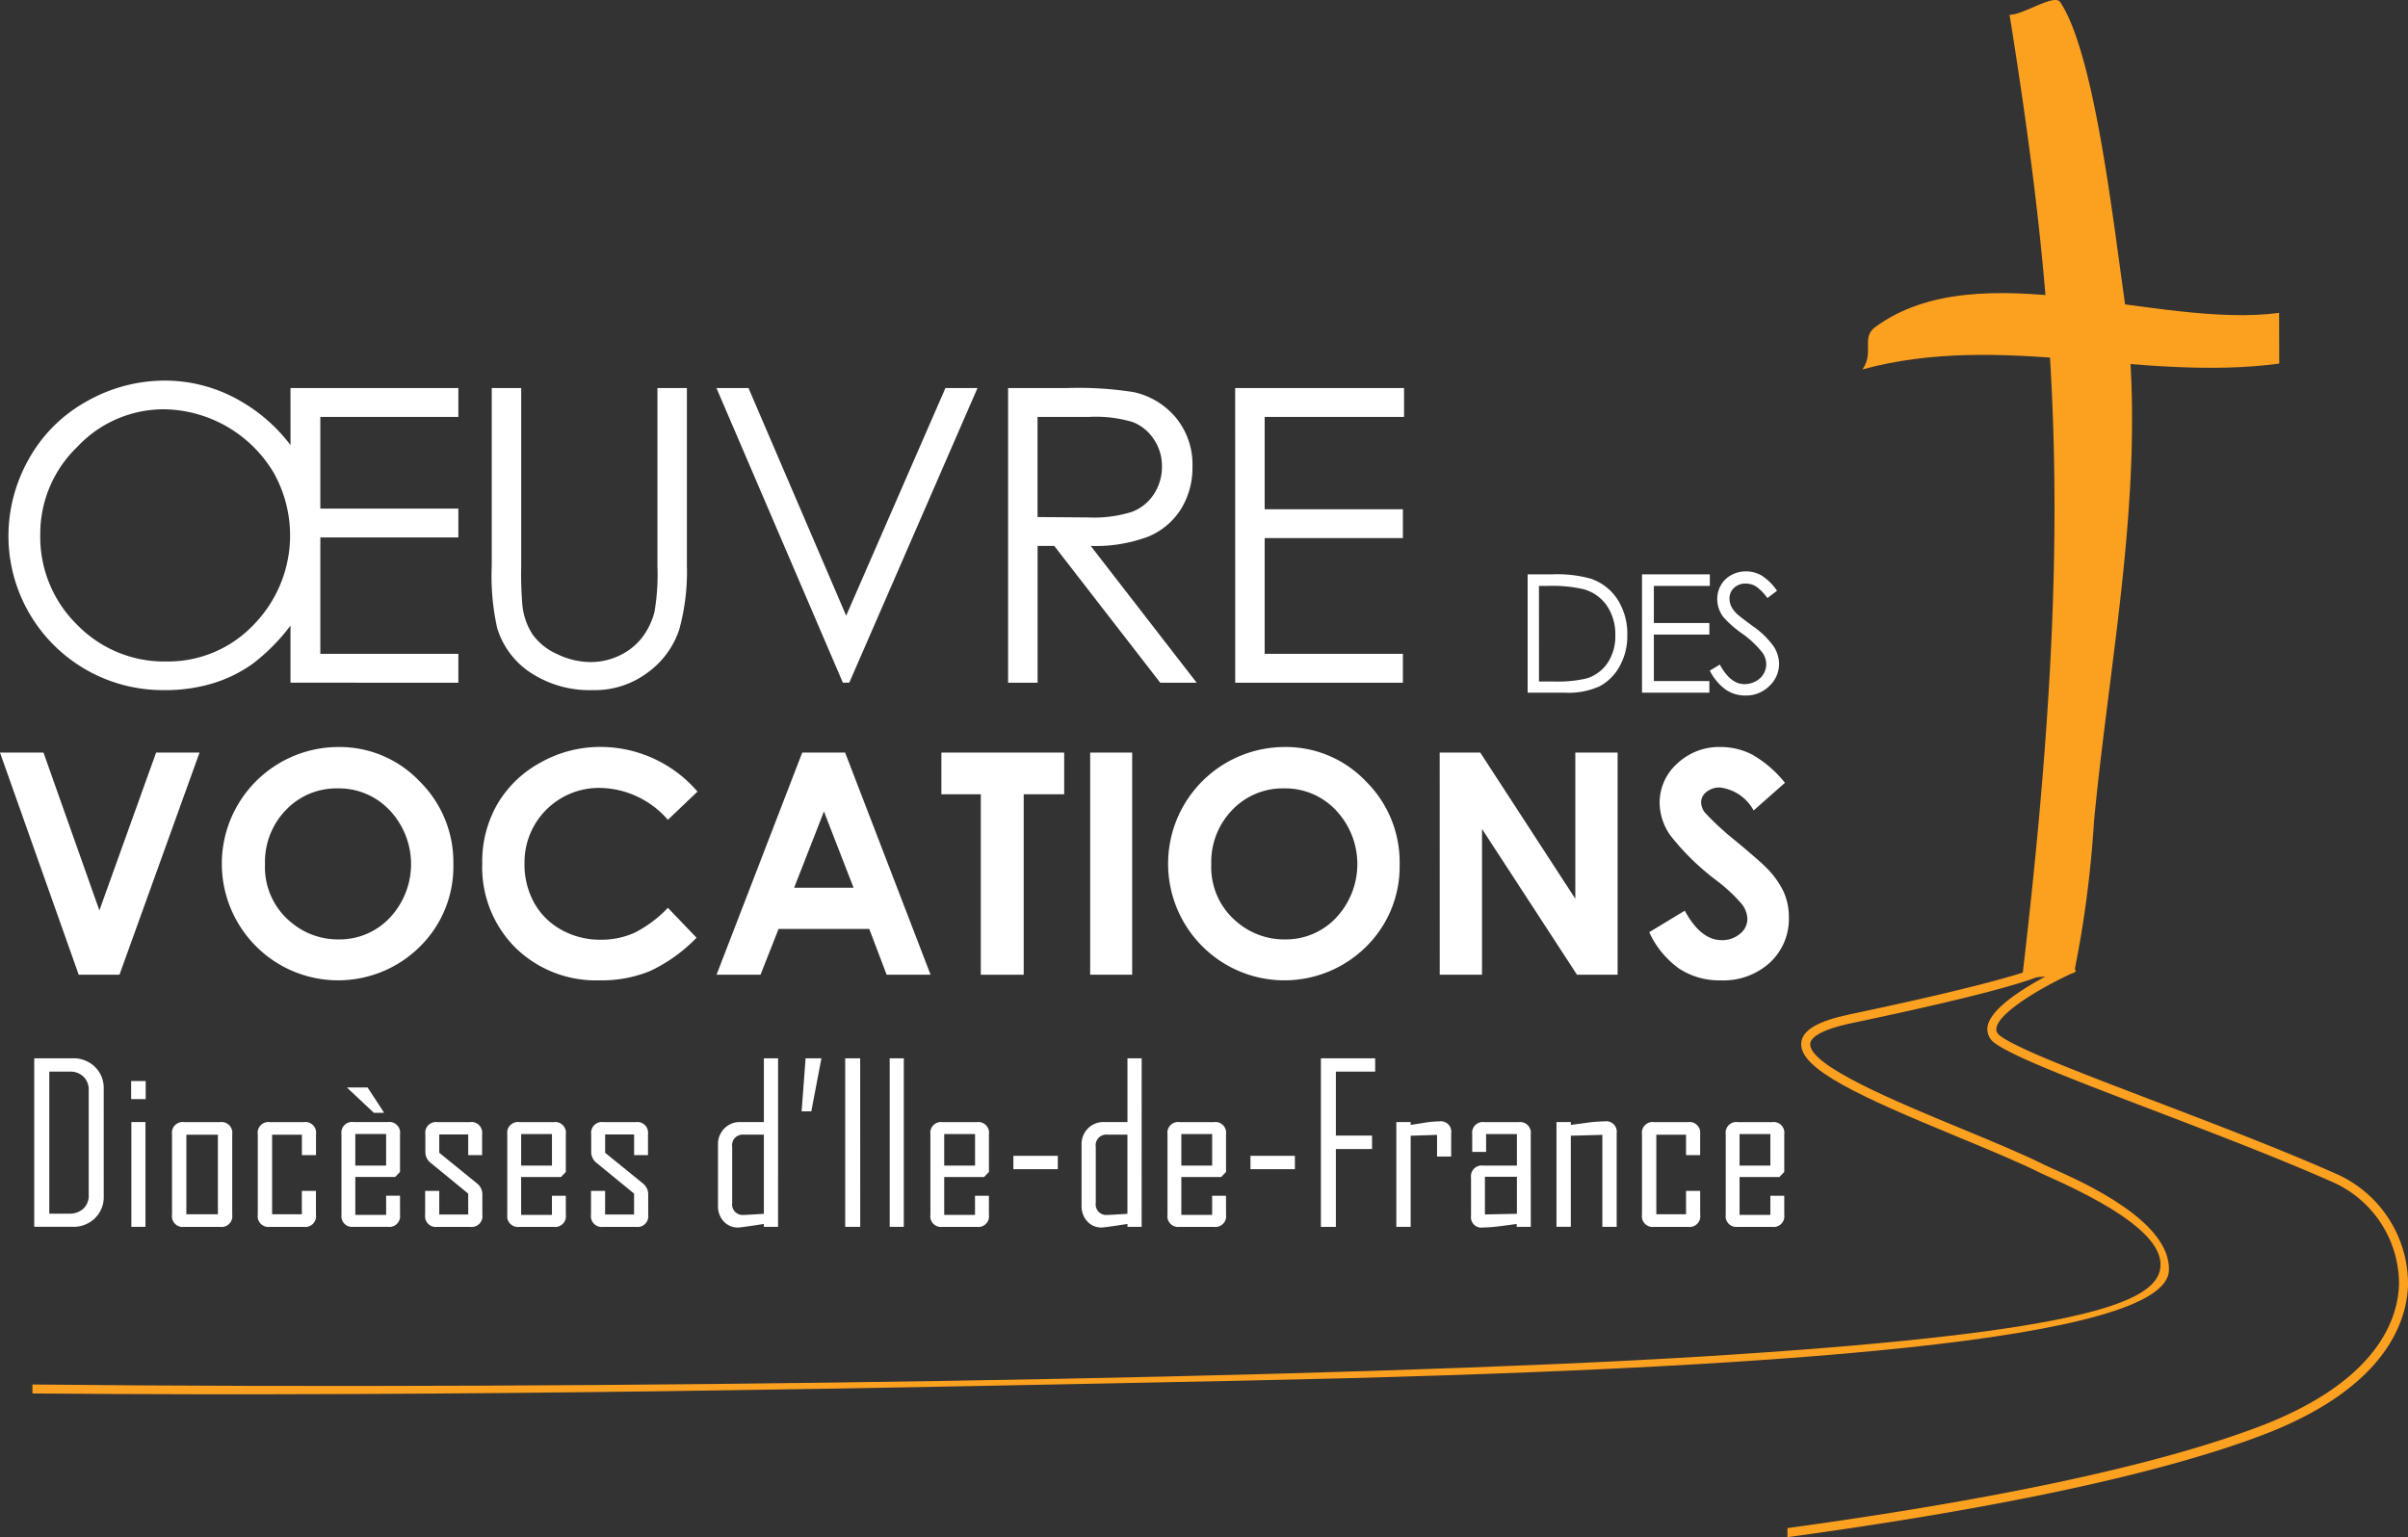
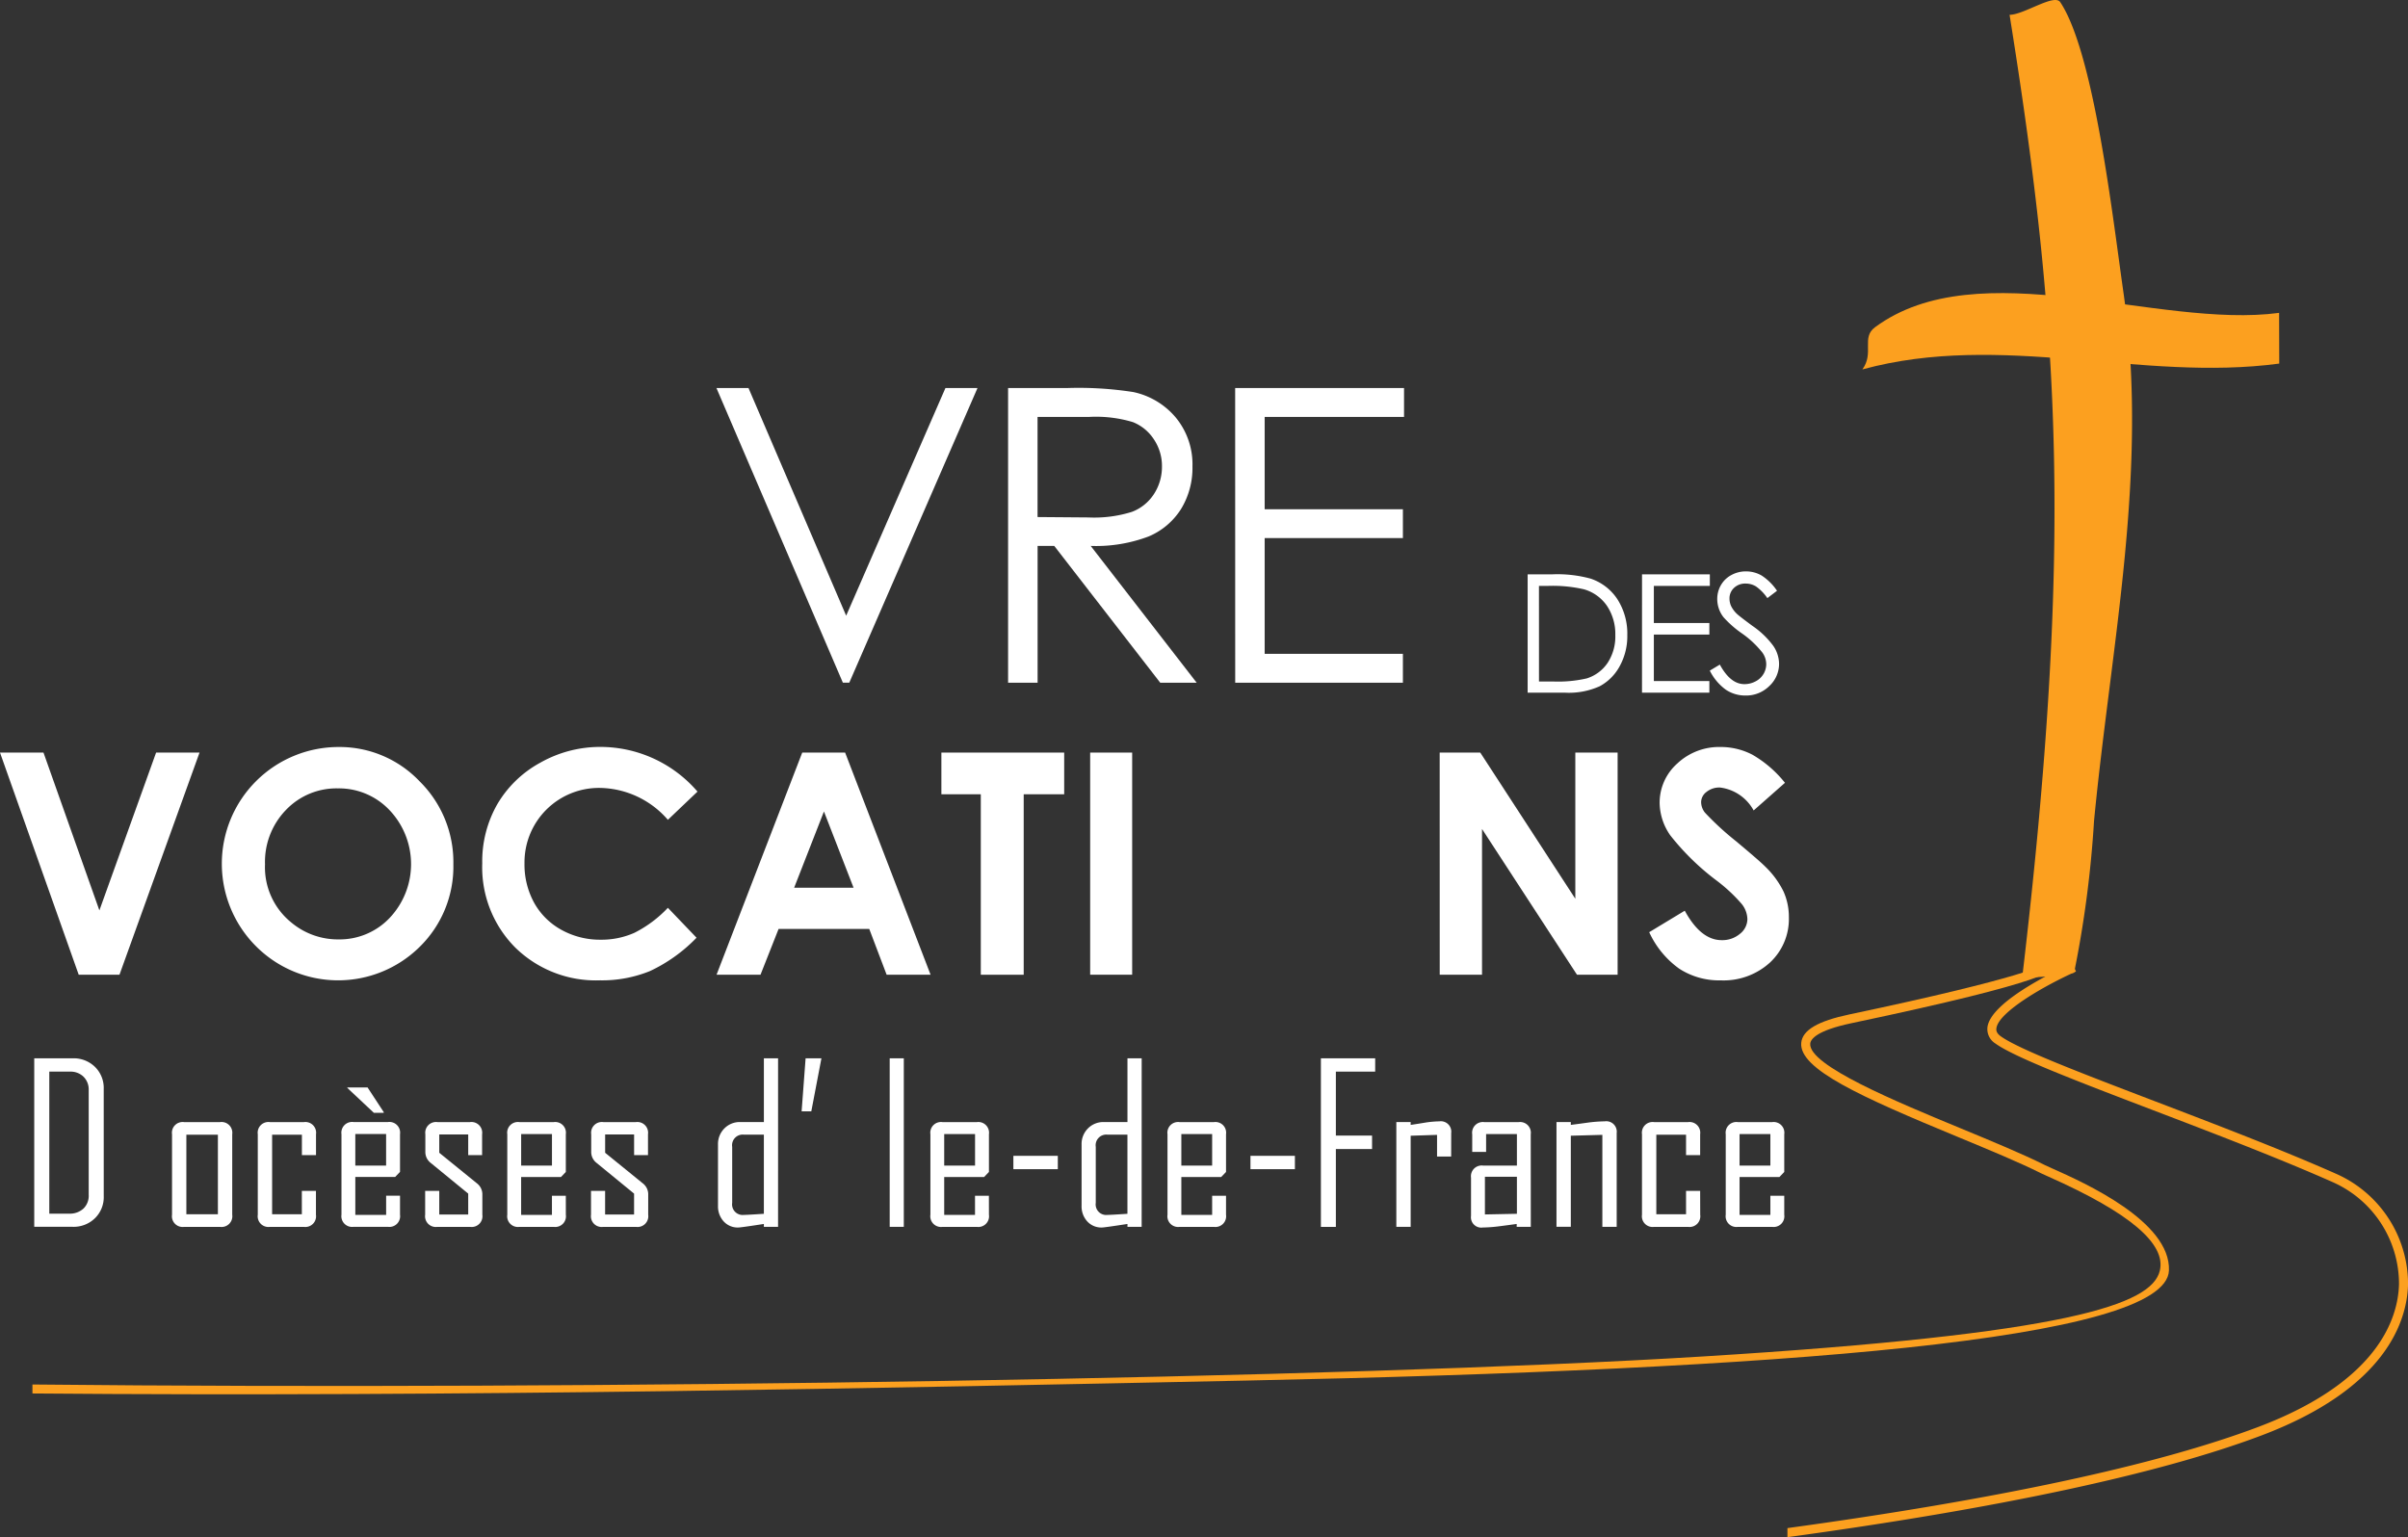
<svg xmlns="http://www.w3.org/2000/svg" id="Groupe_5511" data-name="Groupe 5511" width="168" height="107.262" viewBox="0 0 168 107.262">
  <rect x="0" y="0" width="168" height="107.262" fill="#333333" stroke="none" />
  <path id="Tracé_4531" data-name="Tracé 4531" d="M776.122,332.293c-9.639,1.291-19.361-2.244-29.083.407.846-1.163-.1-2.221.884-2.946,7.24-5.339,19.711.14,28.189-1Z" transform="translate(-617.105 -306.922)" fill="#fca01f" />
  <path id="Tracé_4532" data-name="Tracé 4532" d="M774.771,348.985a18.118,18.118,0,0,1-3.617.319c3.535-30.048,2.651-45.072-.884-67.166.994,0,3.123-1.5,3.535-.884,2.356,3.535,3.645,14.914,4.419,20.327,1.767,12.372-.875,24.474-2.063,36.823A76.42,76.42,0,0,1,774.771,348.985Z" transform="translate(-630.067 -281.105)" fill="#fca01f" />
  <path id="Tracé_4533" data-name="Tracé 4533" d="M463.348,457.8a2.044,2.044,0,0,1-.612,1.529,2.122,2.122,0,0,1-1.544.6H458.5V448.171h2.69a2.118,2.118,0,0,1,1.548.6,2.05,2.05,0,0,1,.609,1.529ZM462.3,457.7v-7.311a1.251,1.251,0,0,0-.365-.936A1.291,1.291,0,0,0,461,449.1h-1.45v9.911h1.39a1.4,1.4,0,0,0,.988-.349A1.24,1.24,0,0,0,462.3,457.7Z" transform="translate(-456.111 -374.323)" fill="#fff" />
-   <path id="Tracé_4534" data-name="Tracé 4534" d="M474.806,453.02h-1.014v-1.262h1.014Zm-.015,8.911h-.984v-7.311h.984Z" transform="translate(-464.642 -376.324)" fill="#fff" />
  <path id="Tracé_4535" data-name="Tracé 4535" d="M484.443,464.7a.75.75,0,0,1-.849.849h-2.51a.747.747,0,0,1-.841-.849v-5.613a.747.747,0,0,1,.841-.849h2.51a.751.751,0,0,1,.849.849Zm-1-.03v-5.552h-2.2v5.552Z" transform="translate(-468.241 -379.938)" fill="#fff" />
  <path id="Tracé_4536" data-name="Tracé 4536" d="M497.838,464.7a.747.747,0,0,1-.842.849h-2.374a.747.747,0,0,1-.842-.849v-5.613a.747.747,0,0,1,.842-.849H497a.747.747,0,0,1,.842.849v1.457h-.984v-1.427H494.78v5.552h2.074v-1.63h.984Z" transform="translate(-475.795 -379.938)" fill="#fff" />
  <path id="Tracé_4537" data-name="Tracé 4537" d="M511.068,461.651a.747.747,0,0,1-.842.849h-2.4a.747.747,0,0,1-.842-.849v-5.613a.747.747,0,0,1,.842-.849h2.4a.747.747,0,0,1,.842.849v2.63l-.339.353h-2.78v2.645H510.1v-1.338h.969Zm-1.135-7.108h-.691l-1.849-1.735v-.031h1.413l1.127,1.721Zm.165,3.682v-2.2h-2.149v2.2Z" transform="translate(-483.16 -376.893)" fill="#fff" />
  <path id="Tracé_4538" data-name="Tracé 4538" d="M524.186,464.7a.75.75,0,0,1-.849.849h-2.292a.75.75,0,0,1-.849-.849v-1.661h.984v1.645H523.2v-1.457l-2.615-2.141a.954.954,0,0,1-.376-.782v-1.217a.75.75,0,0,1,.849-.849h2.262a.75.75,0,0,1,.849.849v1.457H523.2V459.1H521.18v1.277l2.638,2.142a.965.965,0,0,1,.368.8Z" transform="translate(-490.534 -379.938)" fill="#fff" />
  <path id="Tracé_4539" data-name="Tracé 4539" d="M537.244,464.7a.747.747,0,0,1-.842.849H534a.747.747,0,0,1-.842-.849v-5.613a.747.747,0,0,1,.842-.849h2.4a.747.747,0,0,1,.842.849v2.63l-.338.353h-2.78v2.645h2.149v-1.338h.969Zm-.969-3.426v-2.2h-2.149v2.2Z" transform="translate(-497.766 -379.938)" fill="#fff" />
  <path id="Tracé_4540" data-name="Tracé 4540" d="M550.363,464.7a.75.75,0,0,1-.849.849h-2.292a.75.75,0,0,1-.849-.849v-1.661h.984v1.645h2.021v-1.457l-2.615-2.141a.954.954,0,0,1-.376-.782v-1.217a.75.75,0,0,1,.849-.849H549.5a.75.75,0,0,1,.849.849v1.457h-.969V459.1h-2.021v1.277l2.637,2.142a.964.964,0,0,1,.368.8Z" transform="translate(-505.14 -379.938)" fill="#fff" />
  <path id="Tracé_4541" data-name="Tracé 4541" d="M570.606,459.93h-.991v-.2q-1.609.248-1.781.248a1.321,1.321,0,0,1-1.029-.432,1.547,1.547,0,0,1-.39-1.078V454.19a1.532,1.532,0,0,1,.443-1.124,1.5,1.5,0,0,1,1.112-.447h1.646v-4.448h.991Zm-.991-.909V453.5h-1.383a.741.741,0,0,0-.827.849v3.907a.738.738,0,0,0,.827.842Q568.427,459.1,569.615,459.021Z" transform="translate(-516.322 -374.323)" fill="#fff" />
  <path id="Tracé_4542" data-name="Tracé 4542" d="M580.995,448.171l-.706,3.7h-.676l.278-3.7Z" transform="translate(-523.686 -374.323)" fill="#fff" />
-   <path id="Tracé_4543" data-name="Tracé 4543" d="M587.548,459.93H586.5V448.171h1.044Z" transform="translate(-527.532 -374.323)" fill="#fff" />
  <path id="Tracé_4544" data-name="Tracé 4544" d="M594.5,459.93h-.984V448.171h.984Z" transform="translate(-531.444 -374.323)" fill="#fff" />
  <path id="Tracé_4545" data-name="Tracé 4545" d="M604.021,464.7a.747.747,0,0,1-.842.849h-2.4a.747.747,0,0,1-.842-.849v-5.613a.747.747,0,0,1,.842-.849h2.4a.747.747,0,0,1,.842.849v2.63l-.338.353H600.9v2.645h2.149v-1.338h.969Zm-.969-3.426v-2.2H600.9v2.2Z" transform="translate(-535.025 -379.938)" fill="#fff" />
  <path id="Tracé_4546" data-name="Tracé 4546" d="M616.142,464.5h-3.1v-.932h3.1Z" transform="translate(-542.341 -382.915)" fill="#fff" />
  <path id="Tracé_4547" data-name="Tracé 4547" d="M627.99,459.93H627v-.2q-1.608.248-1.781.248a1.322,1.322,0,0,1-1.029-.432,1.548,1.548,0,0,1-.391-1.078V454.19a1.531,1.531,0,0,1,.443-1.124,1.5,1.5,0,0,1,1.112-.447H627v-4.448h.992Zm-.992-.909V453.5h-1.382a.741.741,0,0,0-.827.849v3.907a.737.737,0,0,0,.827.842Q625.81,459.1,627,459.021Z" transform="translate(-548.34 -374.323)" fill="#fff" />
  <path id="Tracé_4548" data-name="Tracé 4548" d="M641.441,464.7a.747.747,0,0,1-.842.849h-2.4a.747.747,0,0,1-.842-.849v-5.613a.747.747,0,0,1,.842-.849h2.4a.747.747,0,0,1,.842.849v2.63l-.338.353h-2.78v2.645h2.149v-1.338h.969Zm-.969-3.426v-2.2h-2.149v2.2Z" transform="translate(-555.904 -379.938)" fill="#fff" />
  <path id="Tracé_4549" data-name="Tracé 4549" d="M653.563,464.5h-3.1v-.932h3.1Z" transform="translate(-563.221 -382.915)" fill="#fff" />
  <path id="Tracé_4550" data-name="Tracé 4550" d="M665.362,449.1h-2.743v4.463h2.525v.939h-2.525v5.433h-1.044V448.171h3.787Z" transform="translate(-569.419 -374.323)" fill="#fff" />
  <path id="Tracé_4551" data-name="Tracé 4551" d="M677.307,460.582h-.984v-1.51l-1.841.06v6.356h-1v-7.311h1v.2q.5-.075,1-.158a6.967,6.967,0,0,1,1-.09.727.727,0,0,1,.827.819Z" transform="translate(-576.063 -379.881)" fill="#fff" />
  <path id="Tracé_4552" data-name="Tracé 4552" d="M689.441,465.545h-.984v-.2q-.594.083-1.188.158a10.17,10.17,0,0,1-1.179.09.72.72,0,0,1-.819-.811v-2.668a.747.747,0,0,1,.849-.841h2.352v-2.2h-2.149v1.247h-.969v-1.232a.747.747,0,0,1,.841-.849h2.4a.747.747,0,0,1,.842.849Zm-.969-.909v-2.585H686.24v2.63Z" transform="translate(-582.641 -379.938)" fill="#fff" />
  <path id="Tracé_4553" data-name="Tracé 4553" d="M702.958,465.488h-1v-6.417l-2.2.06v6.356h-1v-7.311h1v.2q.585-.075,1.179-.158a9.938,9.938,0,0,1,1.187-.09.731.731,0,0,1,.834.819Z" transform="translate(-590.166 -379.881)" fill="#fff" />
  <path id="Tracé_4554" data-name="Tracé 4554" d="M716.32,464.7a.747.747,0,0,1-.842.849H713.1a.747.747,0,0,1-.842-.849v-5.613a.747.747,0,0,1,.842-.849h2.374a.747.747,0,0,1,.842.849v1.457h-.984v-1.427h-2.074v5.552h2.074v-1.63h.984Z" transform="translate(-597.701 -379.938)" fill="#fff" />
  <path id="Tracé_4555" data-name="Tracé 4555" d="M729.549,464.7a.747.747,0,0,1-.841.849h-2.4a.747.747,0,0,1-.842-.849v-5.613a.747.747,0,0,1,.842-.849h2.4a.747.747,0,0,1,.841.849v2.63l-.338.353h-2.78v2.645h2.149v-1.338h.969Zm-.969-3.426v-2.2h-2.149v2.2Z" transform="translate(-605.066 -379.938)" fill="#fff" />
-   <path id="Tracé_4556" data-name="Tracé 4556" d="M474.1,341.71h11.713v2.013h-9.63v6.4h9.63v2.013h-9.63v8.121h9.63v2.013H474.1v-3.984a13.607,13.607,0,0,1-2.627,2.656,9.571,9.571,0,0,1-2.782,1.37,11.372,11.372,0,0,1-3.368.475,10.767,10.767,0,0,1-10.9-10.692,10.928,10.928,0,0,1,1.433-5.451,10.325,10.325,0,0,1,4.018-4,11.015,11.015,0,0,1,5.479-1.454,10.484,10.484,0,0,1,5.283,1.44,11.637,11.637,0,0,1,3.466,3.061Zm-8.819,1.482a8.258,8.258,0,0,0-6.045,2.612,8.422,8.422,0,0,0-2.593,6.131,8.576,8.576,0,0,0,2.558,6.278,8.467,8.467,0,0,0,6.248,2.577,8.23,8.23,0,0,0,6.094-2.577,8.918,8.918,0,0,0,1.369-10.621,9.049,9.049,0,0,0-7.631-4.4Z" transform="translate(-453.834 -314.632)" fill="#fff" />
-   <path id="Tracé_4557" data-name="Tracé 4557" d="M530.707,342.363h2.055v12.412a25.588,25.588,0,0,0,.084,2.753,4.561,4.561,0,0,0,.713,2.033,4.2,4.2,0,0,0,1.719,1.37,5.384,5.384,0,0,0,2.334.552,4.612,4.612,0,0,0,1.957-.433,4.346,4.346,0,0,0,1.565-1.2,4.9,4.9,0,0,0,.923-1.859,15.359,15.359,0,0,0,.21-3.214V342.363h2.055v12.412a15.126,15.126,0,0,1-.538,4.452,6.055,6.055,0,0,1-2.153,2.956,6.165,6.165,0,0,1-3.907,1.258,7.485,7.485,0,0,1-4.263-1.188,5.72,5.72,0,0,1-2.376-3.145,16.661,16.661,0,0,1-.378-4.333Z" transform="translate(-496.399 -315.285)" fill="#fff" />
  <path id="Tracé_4558" data-name="Tracé 4558" d="M566.172,342.363h2.236l6.814,15.884,6.925-15.884h2.237l-8.945,20.56h-.447Z" transform="translate(-516.187 -315.285)" fill="#fff" />
  <path id="Tracé_4559" data-name="Tracé 4559" d="M612.2,342.363h4.1a24.806,24.806,0,0,1,4.64.28,5.293,5.293,0,0,1,2.977,1.8,5.129,5.129,0,0,1,1.146,3.394,5.492,5.492,0,0,1-.789,2.953,4.93,4.93,0,0,1-2.257,1.924,10.379,10.379,0,0,1-4.053.665l7.393,9.546h-2.542l-7.394-9.546h-1.162v9.546H612.2Zm2.055,2.013v6.988l3.542.028a8.809,8.809,0,0,0,3.045-.391,3.167,3.167,0,0,0,1.54-1.251,3.48,3.48,0,0,0,.553-1.922,3.33,3.33,0,0,0-.56-1.88,3.122,3.122,0,0,0-1.47-1.209,8.937,8.937,0,0,0-3.024-.363Z" transform="translate(-541.868 -315.285)" fill="#fff" />
  <path id="Tracé_4560" data-name="Tracé 4560" d="M648.041,342.363h11.782v2.013H650.1v6.443h9.644v2.013H650.1v8.079h9.644v2.013h-11.7Z" transform="translate(-561.867 -315.285)" fill="#fff" />
  <path id="Tracé_4561" data-name="Tracé 4561" d="M694.2,380.029v-8.255h1.711a8.748,8.748,0,0,1,2.688.3,3.594,3.594,0,0,1,1.877,1.459,4.432,4.432,0,0,1,.677,2.475,4.342,4.342,0,0,1-.536,2.183,3.436,3.436,0,0,1-1.392,1.392,5.242,5.242,0,0,1-2.4.449Zm.791-.78h.954a8.9,8.9,0,0,0,2.374-.213,2.742,2.742,0,0,0,1.464-1.091,3.357,3.357,0,0,0,.533-1.926,3.536,3.536,0,0,0-.578-2.041,2.915,2.915,0,0,0-1.611-1.161,9.747,9.747,0,0,0-2.554-.235h-.584Z" transform="translate(-587.62 -331.696)" fill="#fff" />
  <path id="Tracé_4562" data-name="Tracé 4562" d="M712.258,371.774h4.731v.808h-3.906v2.587h3.873v.808h-3.873v3.244h3.873v.808h-4.7Z" transform="translate(-597.698 -331.696)" fill="#fff" />
  <path id="Tracé_4563" data-name="Tracé 4563" d="M722.955,378.23l.7-.421q.741,1.364,1.712,1.364a1.643,1.643,0,0,0,.78-.193,1.375,1.375,0,0,0,.556-.519,1.348,1.348,0,0,0,.19-.69,1.4,1.4,0,0,0-.281-.814,6.727,6.727,0,0,0-1.414-1.324,7.249,7.249,0,0,1-1.285-1.128,2.064,2.064,0,0,1-.438-1.263,1.914,1.914,0,0,1,.258-.982,1.841,1.841,0,0,1,.727-.7,2.094,2.094,0,0,1,1.018-.255,2.171,2.171,0,0,1,1.092.289,3.756,3.756,0,0,1,1.075,1.064l-.673.511a3.235,3.235,0,0,0-.794-.814,1.37,1.37,0,0,0-.716-.2,1.133,1.133,0,0,0-.816.3.992.992,0,0,0-.317.746,1.274,1.274,0,0,0,.112.522,1.931,1.931,0,0,0,.41.55q.163.157,1.066.825a6.007,6.007,0,0,1,1.471,1.408,2.272,2.272,0,0,1,.4,1.24,2.106,2.106,0,0,1-.682,1.56,2.294,2.294,0,0,1-1.658.662,2.434,2.434,0,0,1-1.364-.4A3.664,3.664,0,0,1,722.955,378.23Z" transform="translate(-603.667 -331.434)" fill="#fff" />
  <path id="Tracé_4564" data-name="Tracé 4564" d="M453.092,399.91h3.034l3.9,11.012,3.957-11.012h3.03l-5.585,15.5h-2.845Z" transform="translate(-453.092 -347.395)" fill="#fff" />
  <path id="Tracé_4565" data-name="Tracé 4565" d="M496.284,399.028a7.7,7.7,0,0,1,5.658,2.382,7.925,7.925,0,0,1,2.367,5.806,7.835,7.835,0,0,1-2.336,5.743,8.094,8.094,0,0,1-11.468-.063,8.145,8.145,0,0,1,5.779-13.868Zm-.032,2.887a4.865,4.865,0,0,0-3.618,1.5,5.21,5.21,0,0,0-1.466,3.8,4.958,4.958,0,0,0,1.846,4.068,5.062,5.062,0,0,0,3.291,1.17,4.806,4.806,0,0,0,3.576-1.517,5.469,5.469,0,0,0-.011-7.487A4.851,4.851,0,0,0,496.252,401.915Z" transform="translate(-472.679 -346.902)" fill="#fff" />
  <path id="Tracé_4566" data-name="Tracé 4566" d="M544.218,402.142l-2.064,1.967a6.391,6.391,0,0,0-4.738-2.226,5.193,5.193,0,0,0-5.265,5.264,5.536,5.536,0,0,0,.674,2.753,4.836,4.836,0,0,0,1.906,1.888,5.531,5.531,0,0,0,2.738.686,5.634,5.634,0,0,0,2.348-.48,8.4,8.4,0,0,0,2.337-1.746l2,2.088a11,11,0,0,1-3.246,2.325,8.874,8.874,0,0,1-3.488.648,8.03,8.03,0,0,1-5.917-2.291,7.934,7.934,0,0,1-2.3-5.875,8.039,8.039,0,0,1,1.049-4.121,7.8,7.8,0,0,1,3-2.9,8.469,8.469,0,0,1,4.21-1.1,8.933,8.933,0,0,1,6.755,3.114Z" transform="translate(-495.558 -346.902)" fill="#fff" />
  <path id="Tracé_4567" data-name="Tracé 4567" d="M572.166,399.91h2.992l5.962,15.5h-3.066l-1.212-3.193h-6.326l-1.261,3.193h-3.067Zm1.515,4.11-2.08,5.322h4.147Z" transform="translate(-516.196 -347.395)" fill="#fff" />
  <path id="Tracé_4568" data-name="Tracé 4568" d="M601.674,399.91h8.568v2.909h-2.825v12.593h-2.993V402.819h-2.75Z" transform="translate(-535.996 -347.395)" fill="#fff" />
  <path id="Tracé_4569" data-name="Tracé 4569" d="M625.156,399.91h2.93v15.5h-2.93Z" transform="translate(-549.098 -347.395)" fill="#fff" />
-   <path id="Tracé_4570" data-name="Tracé 4570" d="M645.641,399.028a7.7,7.7,0,0,1,5.657,2.382,7.924,7.924,0,0,1,2.367,5.806,7.837,7.837,0,0,1-2.336,5.743,8.094,8.094,0,0,1-11.468-.063,8.145,8.145,0,0,1,5.779-13.868Zm-.032,2.887a4.864,4.864,0,0,0-3.618,1.5,5.21,5.21,0,0,0-1.467,3.8,4.958,4.958,0,0,0,1.846,4.068,5.061,5.061,0,0,0,3.291,1.17,4.8,4.8,0,0,0,3.576-1.517,5.468,5.468,0,0,0-.01-7.487A4.851,4.851,0,0,0,645.609,401.915Z" transform="translate(-556.016 -346.902)" fill="#fff" />
  <path id="Tracé_4571" data-name="Tracé 4571" d="M680.322,399.91h2.831l6.632,10.2v-10.2h2.951v15.5H689.9l-6.624-10.169v10.169h-2.951Z" transform="translate(-579.879 -347.395)" fill="#fff" />
  <path id="Tracé_4572" data-name="Tracé 4572" d="M722.862,401.526l-2.185,1.929a3.1,3.1,0,0,0-2.344-1.6,1.426,1.426,0,0,0-.95.311.905.905,0,0,0-.37.7,1.2,1.2,0,0,0,.264.738,19.982,19.982,0,0,0,2.164,1.991q1.689,1.412,2.048,1.781a6.182,6.182,0,0,1,1.272,1.734,4.329,4.329,0,0,1,.374,1.807,4.145,4.145,0,0,1-1.319,3.151,4.808,4.808,0,0,1-3.439,1.243,5.116,5.116,0,0,1-2.886-.811,6.41,6.41,0,0,1-2.1-2.55l2.48-1.5q1.119,2.055,2.575,2.055a1.9,1.9,0,0,0,1.278-.443,1.318,1.318,0,0,0,.517-1.022,1.765,1.765,0,0,0-.391-1.054,11.284,11.284,0,0,0-1.721-1.612,17.341,17.341,0,0,1-3.272-3.188,4.05,4.05,0,0,1-.739-2.239,3.662,3.662,0,0,1,1.229-2.766,4.264,4.264,0,0,1,3.034-1.154,4.783,4.783,0,0,1,2.21.538A8.04,8.04,0,0,1,722.862,401.526Z" transform="translate(-598.33 -346.902)" fill="#fff" />
  <path id="Tracé_4573" data-name="Tracé 4573" d="M599.14,447.512c-.234-.1-.407-.181-.5-.228-1.578-.789-3.673-1.656-5.892-2.574-4.49-1.857-10.638-4.4-10.5-5.913.029-.312.441-.911,2.873-1.424,14.255-3,14.152-3.721,14.108-4.028l-.385.055-.176-.192c-.1.089-1.3.944-13.676,3.549-2.218.467-3.289,1.1-3.372,1.982-.17,1.837,4.2,3.787,10.885,6.553,2.208.914,4.294,1.777,5.851,2.555.1.049.28.13.526.24,5.685,2.528,8.2,4.69,7.755,6.555-.569,2.374-6.352,4.41-31.868,5.985-24.918,1.538-77.572,2.363-116.554,1.957v.626c30,.252,59.458-.378,84.685-.9,37.326-.777,64.2-2.8,64.374-7.685C607.4,451.211,601.377,448.507,599.14,447.512Z" transform="translate(-455.952 -365.974)" fill="#fca01f" />
  <path id="Tracé_4574" data-name="Tracé 4574" d="M773.544,447.885c-3.806-1.692-8.516-3.49-12.67-5.077-5.126-1.958-9.554-3.649-10.793-4.55-.3-.218-.317-.414-.3-.542.122-1.154,3.472-3.049,5.555-3.973l-.256-.576c-.585.259-5.724,2.59-5.925,4.482a1.186,1.186,0,0,0,.56,1.119c1.307.95,5.77,2.655,10.938,4.629,4.148,1.584,8.849,3.379,12.64,5.064a7.77,7.77,0,0,1,4.577,7.111c-.066,2.355-1.43,6.778-9.81,9.947-7.145,2.7-18.37,5.079-32.857,7.062v.633c14.585-1.993,25.887-4.385,33.08-7.1,8.724-3.3,10.146-8.006,10.218-10.519A8.414,8.414,0,0,0,773.544,447.885Z" transform="translate(-610.498 -365.951)" fill="#fca01f" />
</svg>